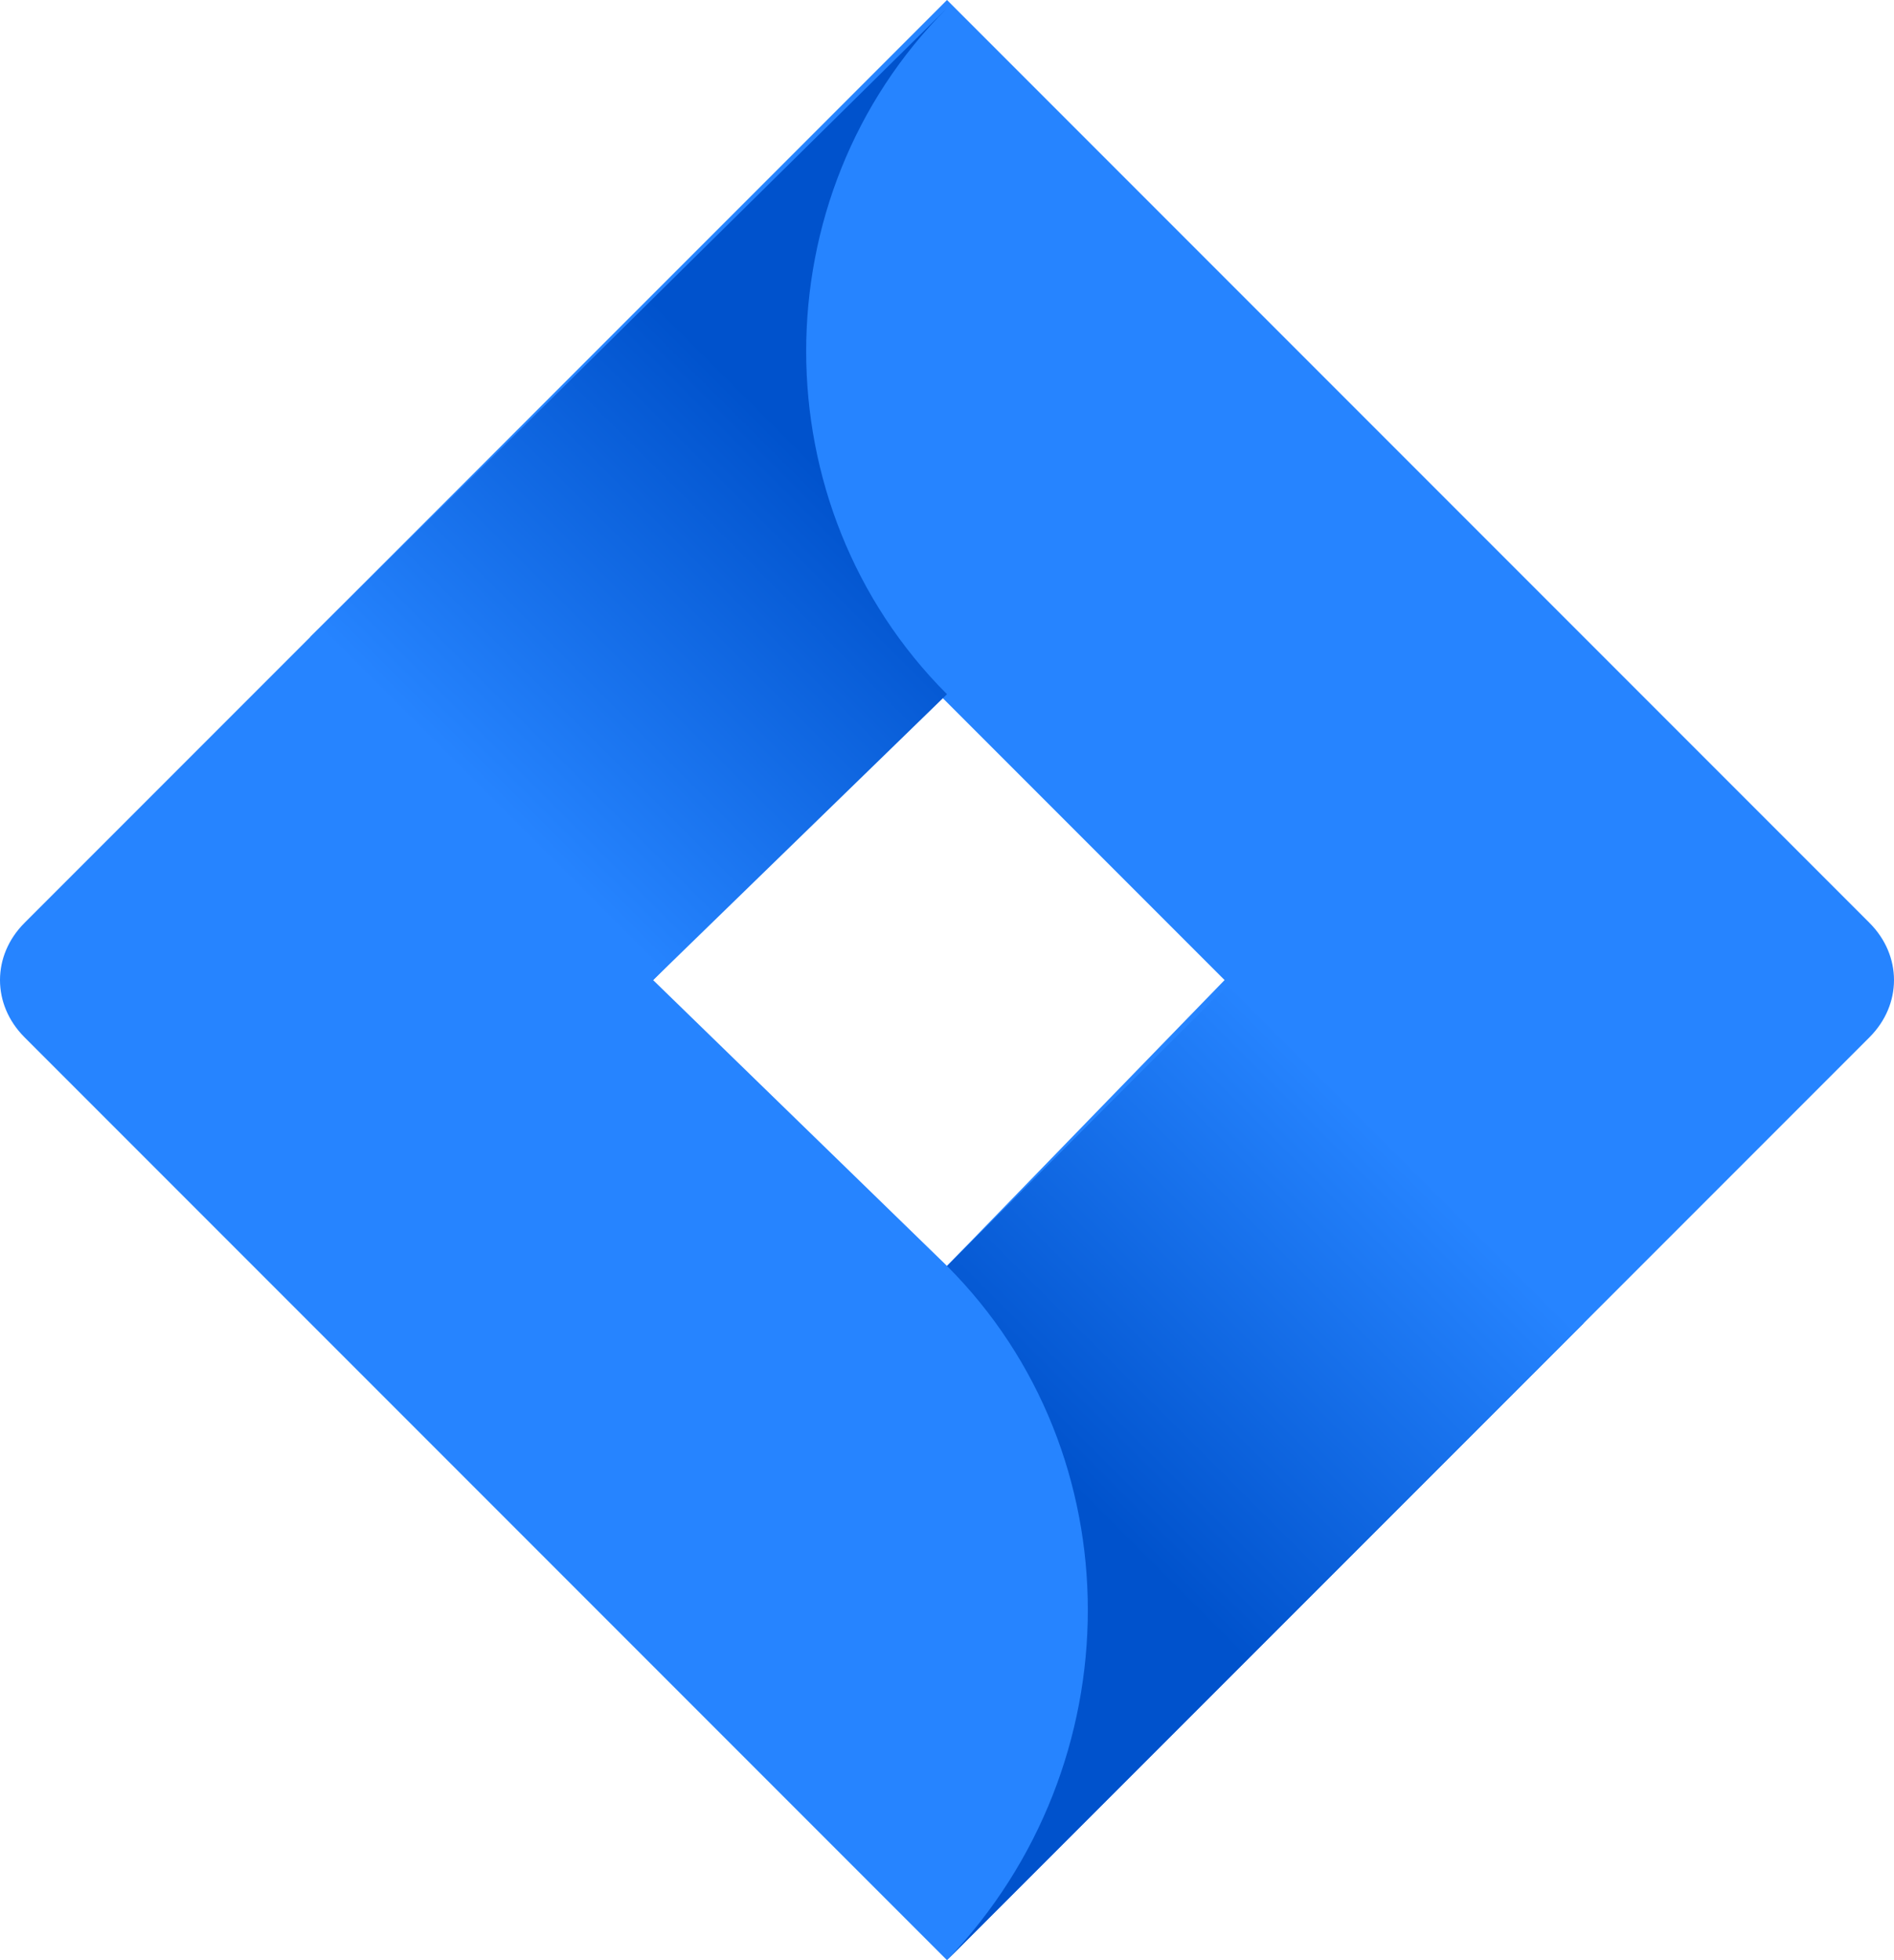
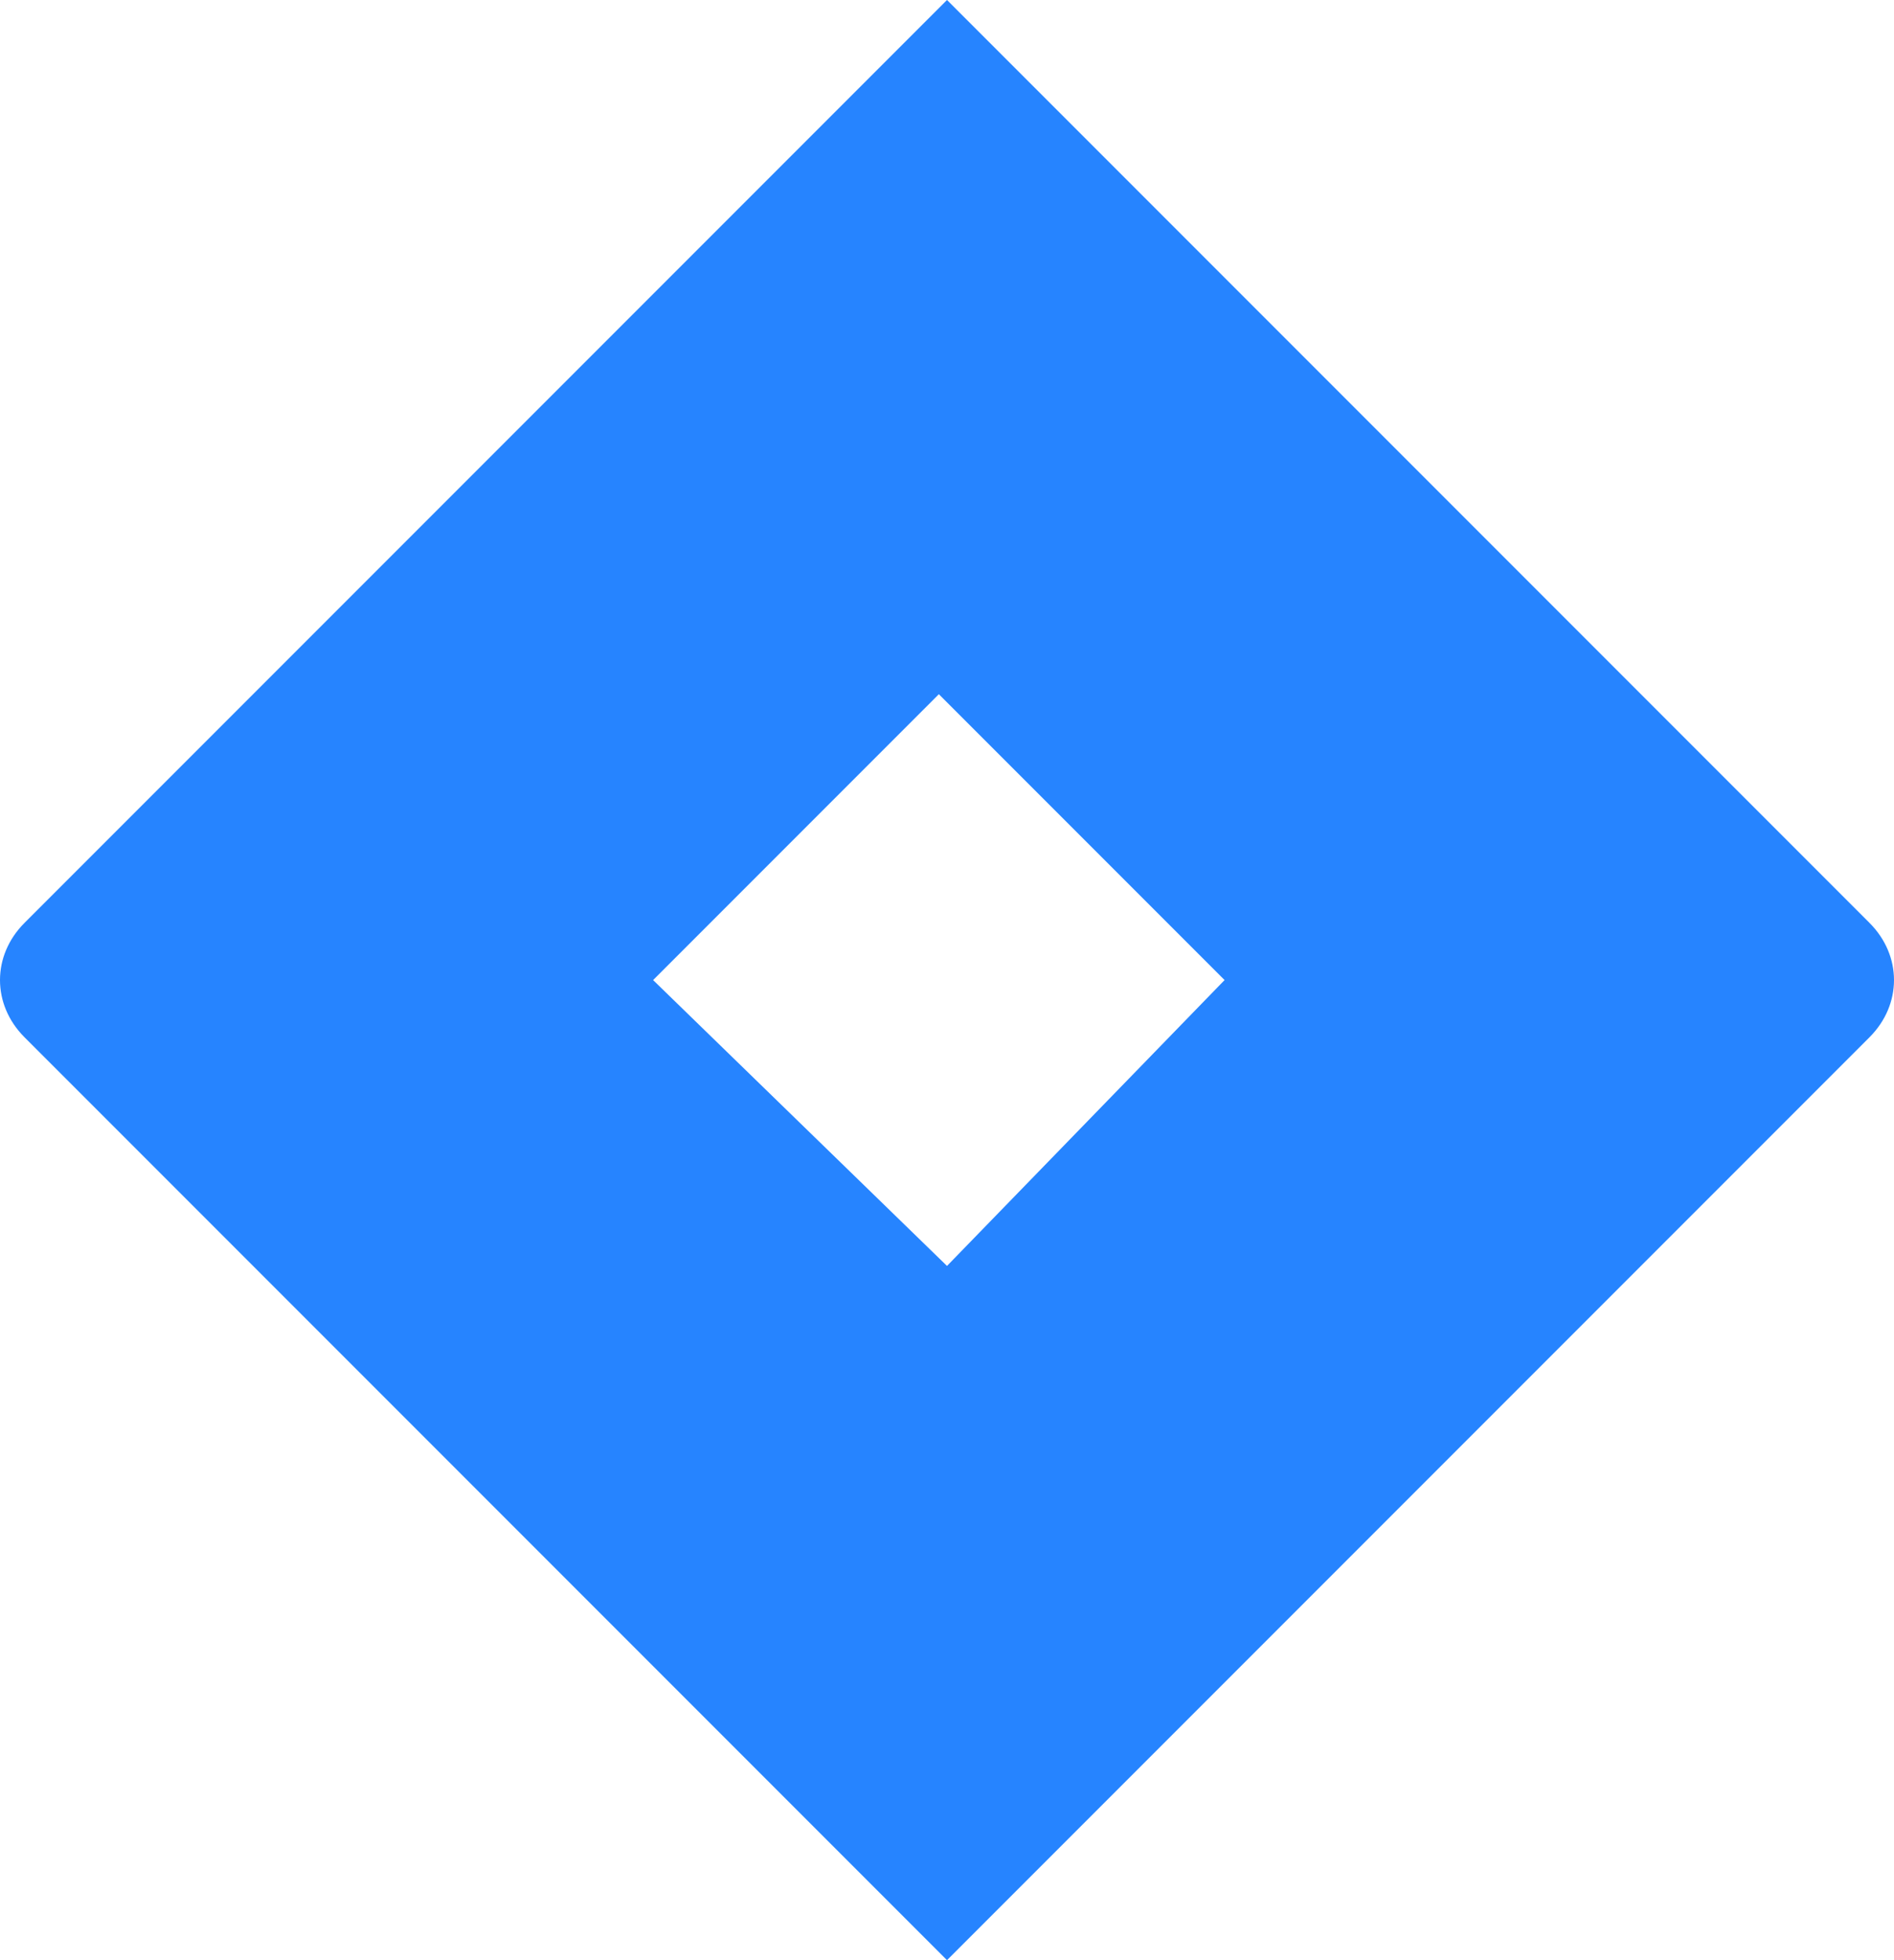
<svg xmlns="http://www.w3.org/2000/svg" xml:space="preserve" viewBox="0 0 23.2 24">
  <path d="M22.9 11.3 12.6 1l-1-1-7.8 7.8-3.5 3.5c-.4.4-.4 1 0 1.4l7.1 7.1 4.2 4.2 7.8-7.8.1-.1 3.4-3.4c.4-.4.4-1 0-1.4m-11.3 4.2L8 12l3.5-3.5L15 12z" style="fill:#2684ff" />
  <linearGradient id="a" x1="10.945" x2="5.991" y1="21.141" y2="16.187" gradientTransform="matrix(1 0 0 -1 0 26)" gradientUnits="userSpaceOnUse">
    <stop offset=".176" style="stop-color:#0052cc" />
    <stop offset="1" style="stop-color:#2684ff" />
  </linearGradient>
-   <path d="M11.6 8.5c-2.3-2.3-2.3-6.1 0-8.4L3.8 7.8 8 12z" style="fill:url(#a)" />
  <linearGradient id="b" x1="12.259" x2="17.202" y1="6.908" y2="11.851" gradientTransform="matrix(1 0 0 -1 0 26)" gradientUnits="userSpaceOnUse">
    <stop offset=".176" style="stop-color:#0052cc" />
    <stop offset="1" style="stop-color:#2684ff" />
  </linearGradient>
-   <path d="m15.1 12-3.5 3.5c2.3 2.3 2.3 6.1 0 8.5l7.8-7.8z" style="fill:url(#b)" />
</svg>